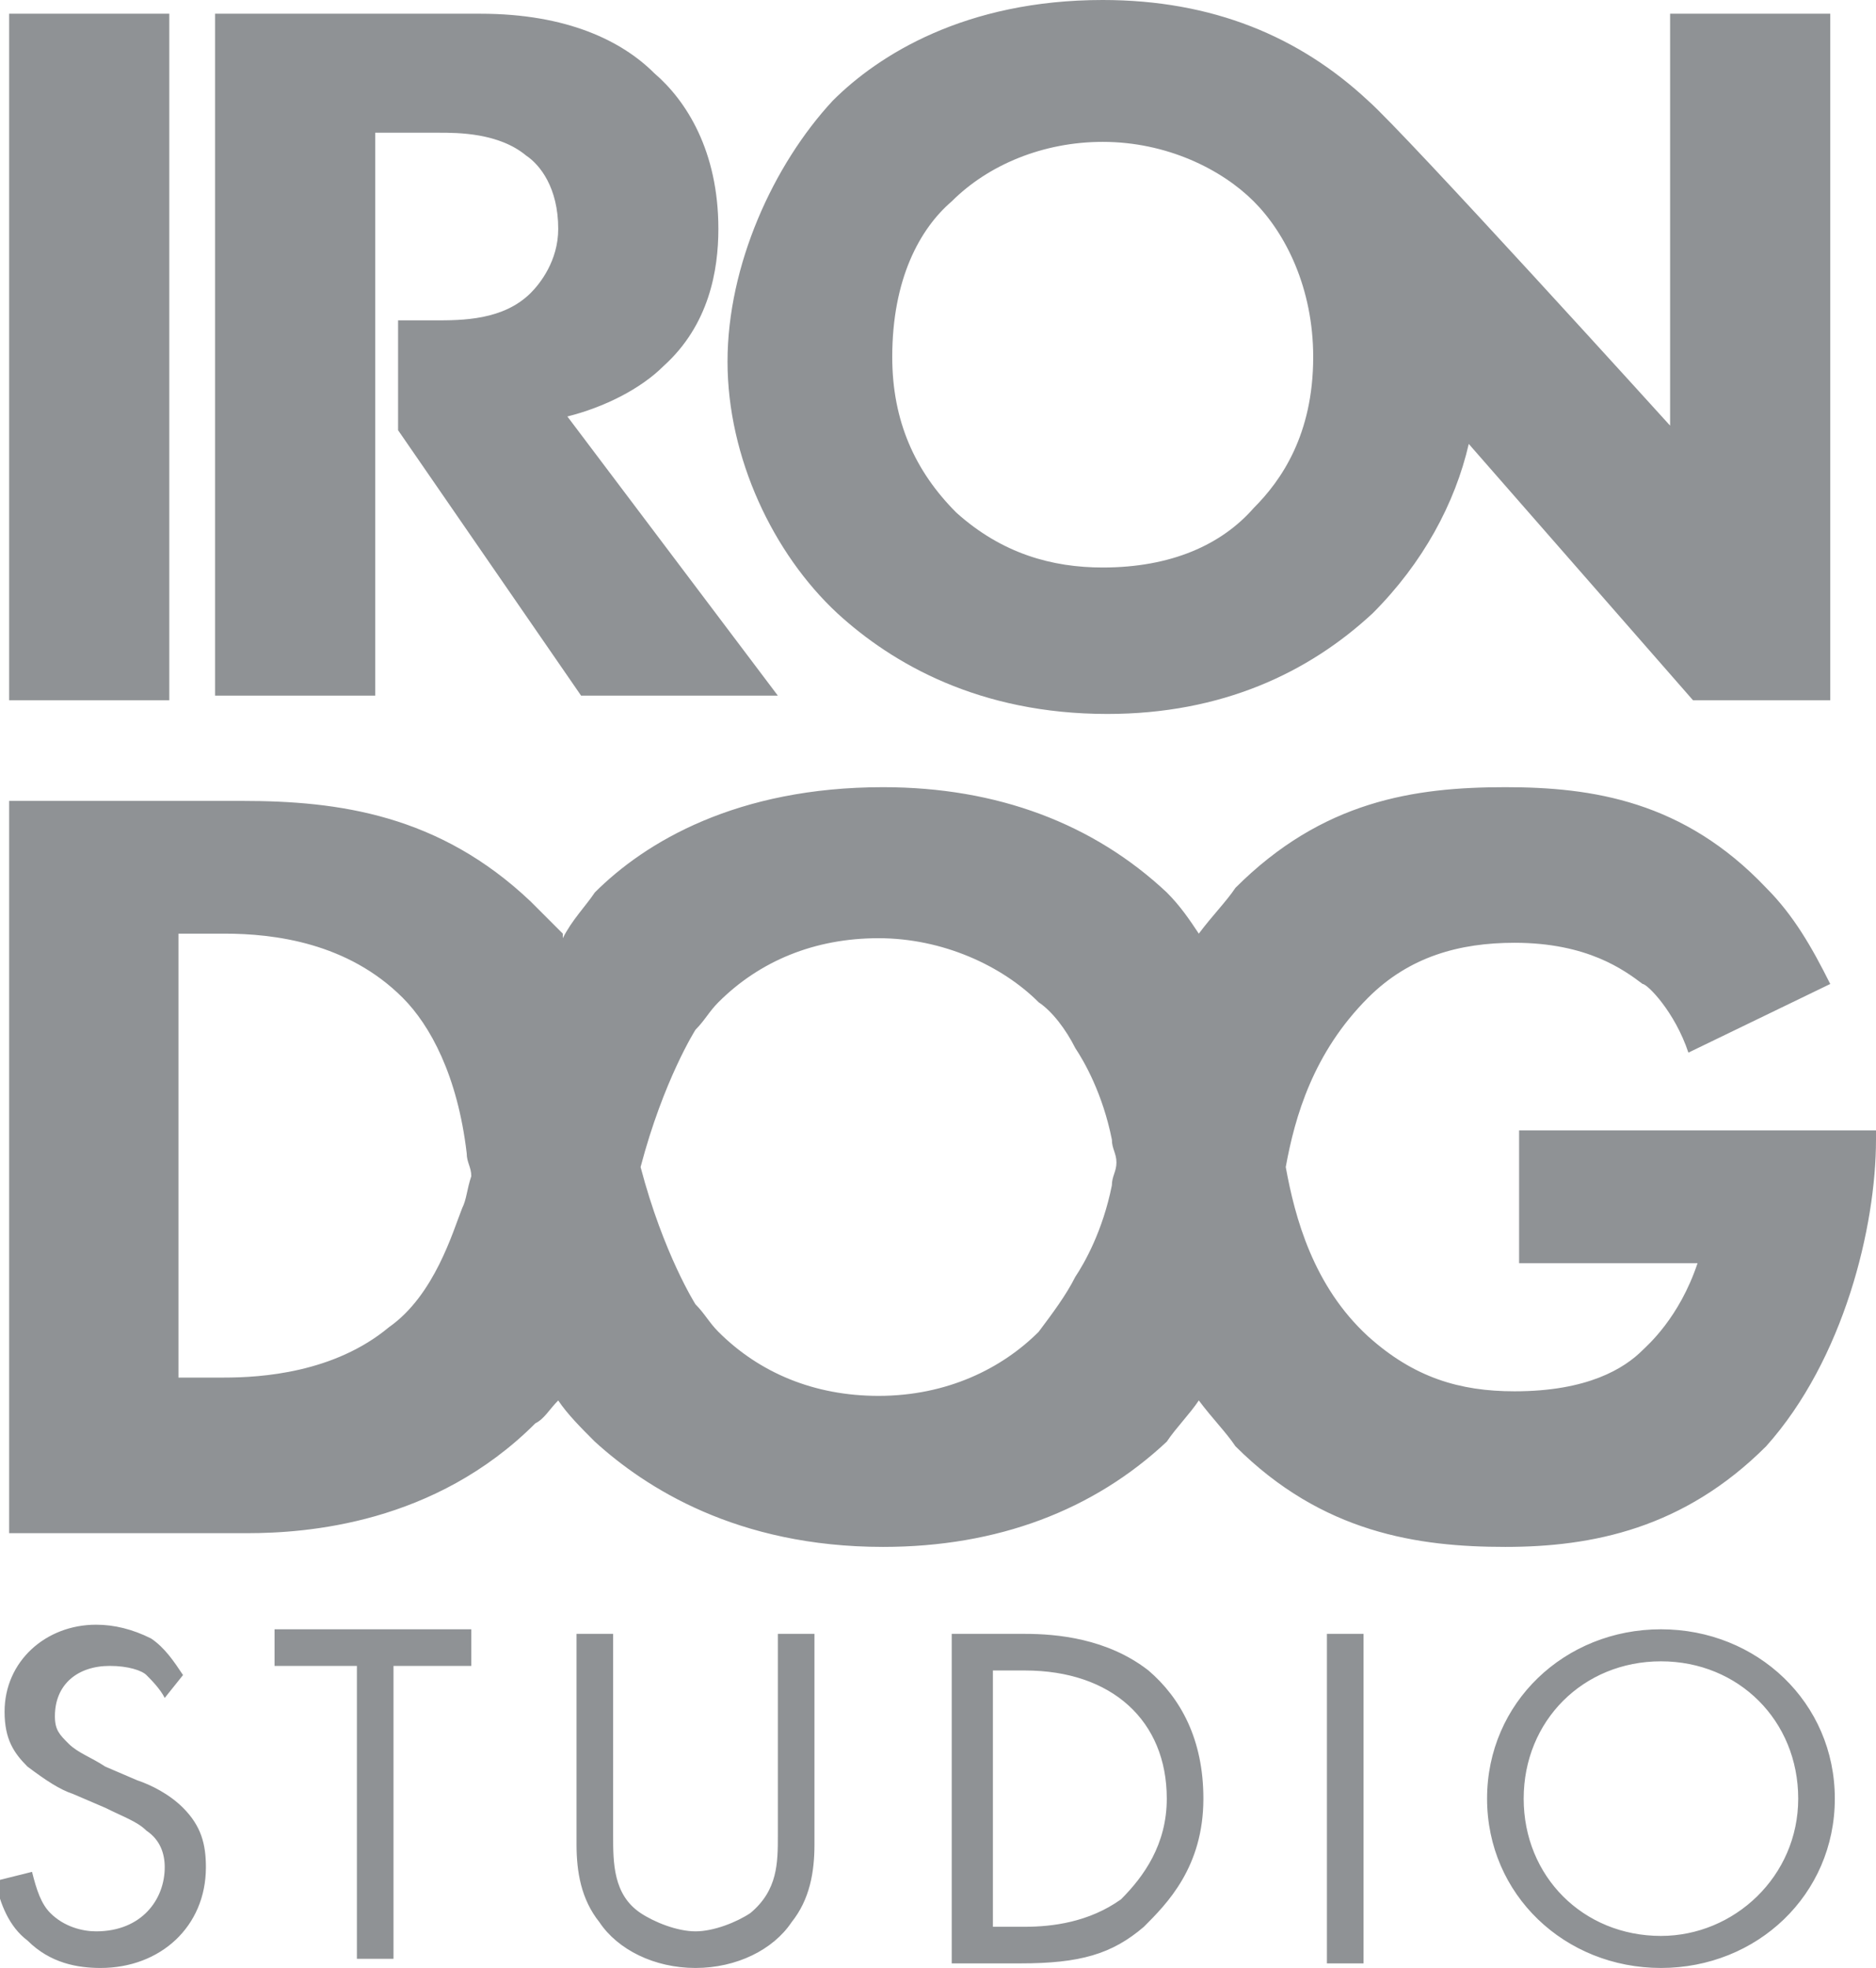
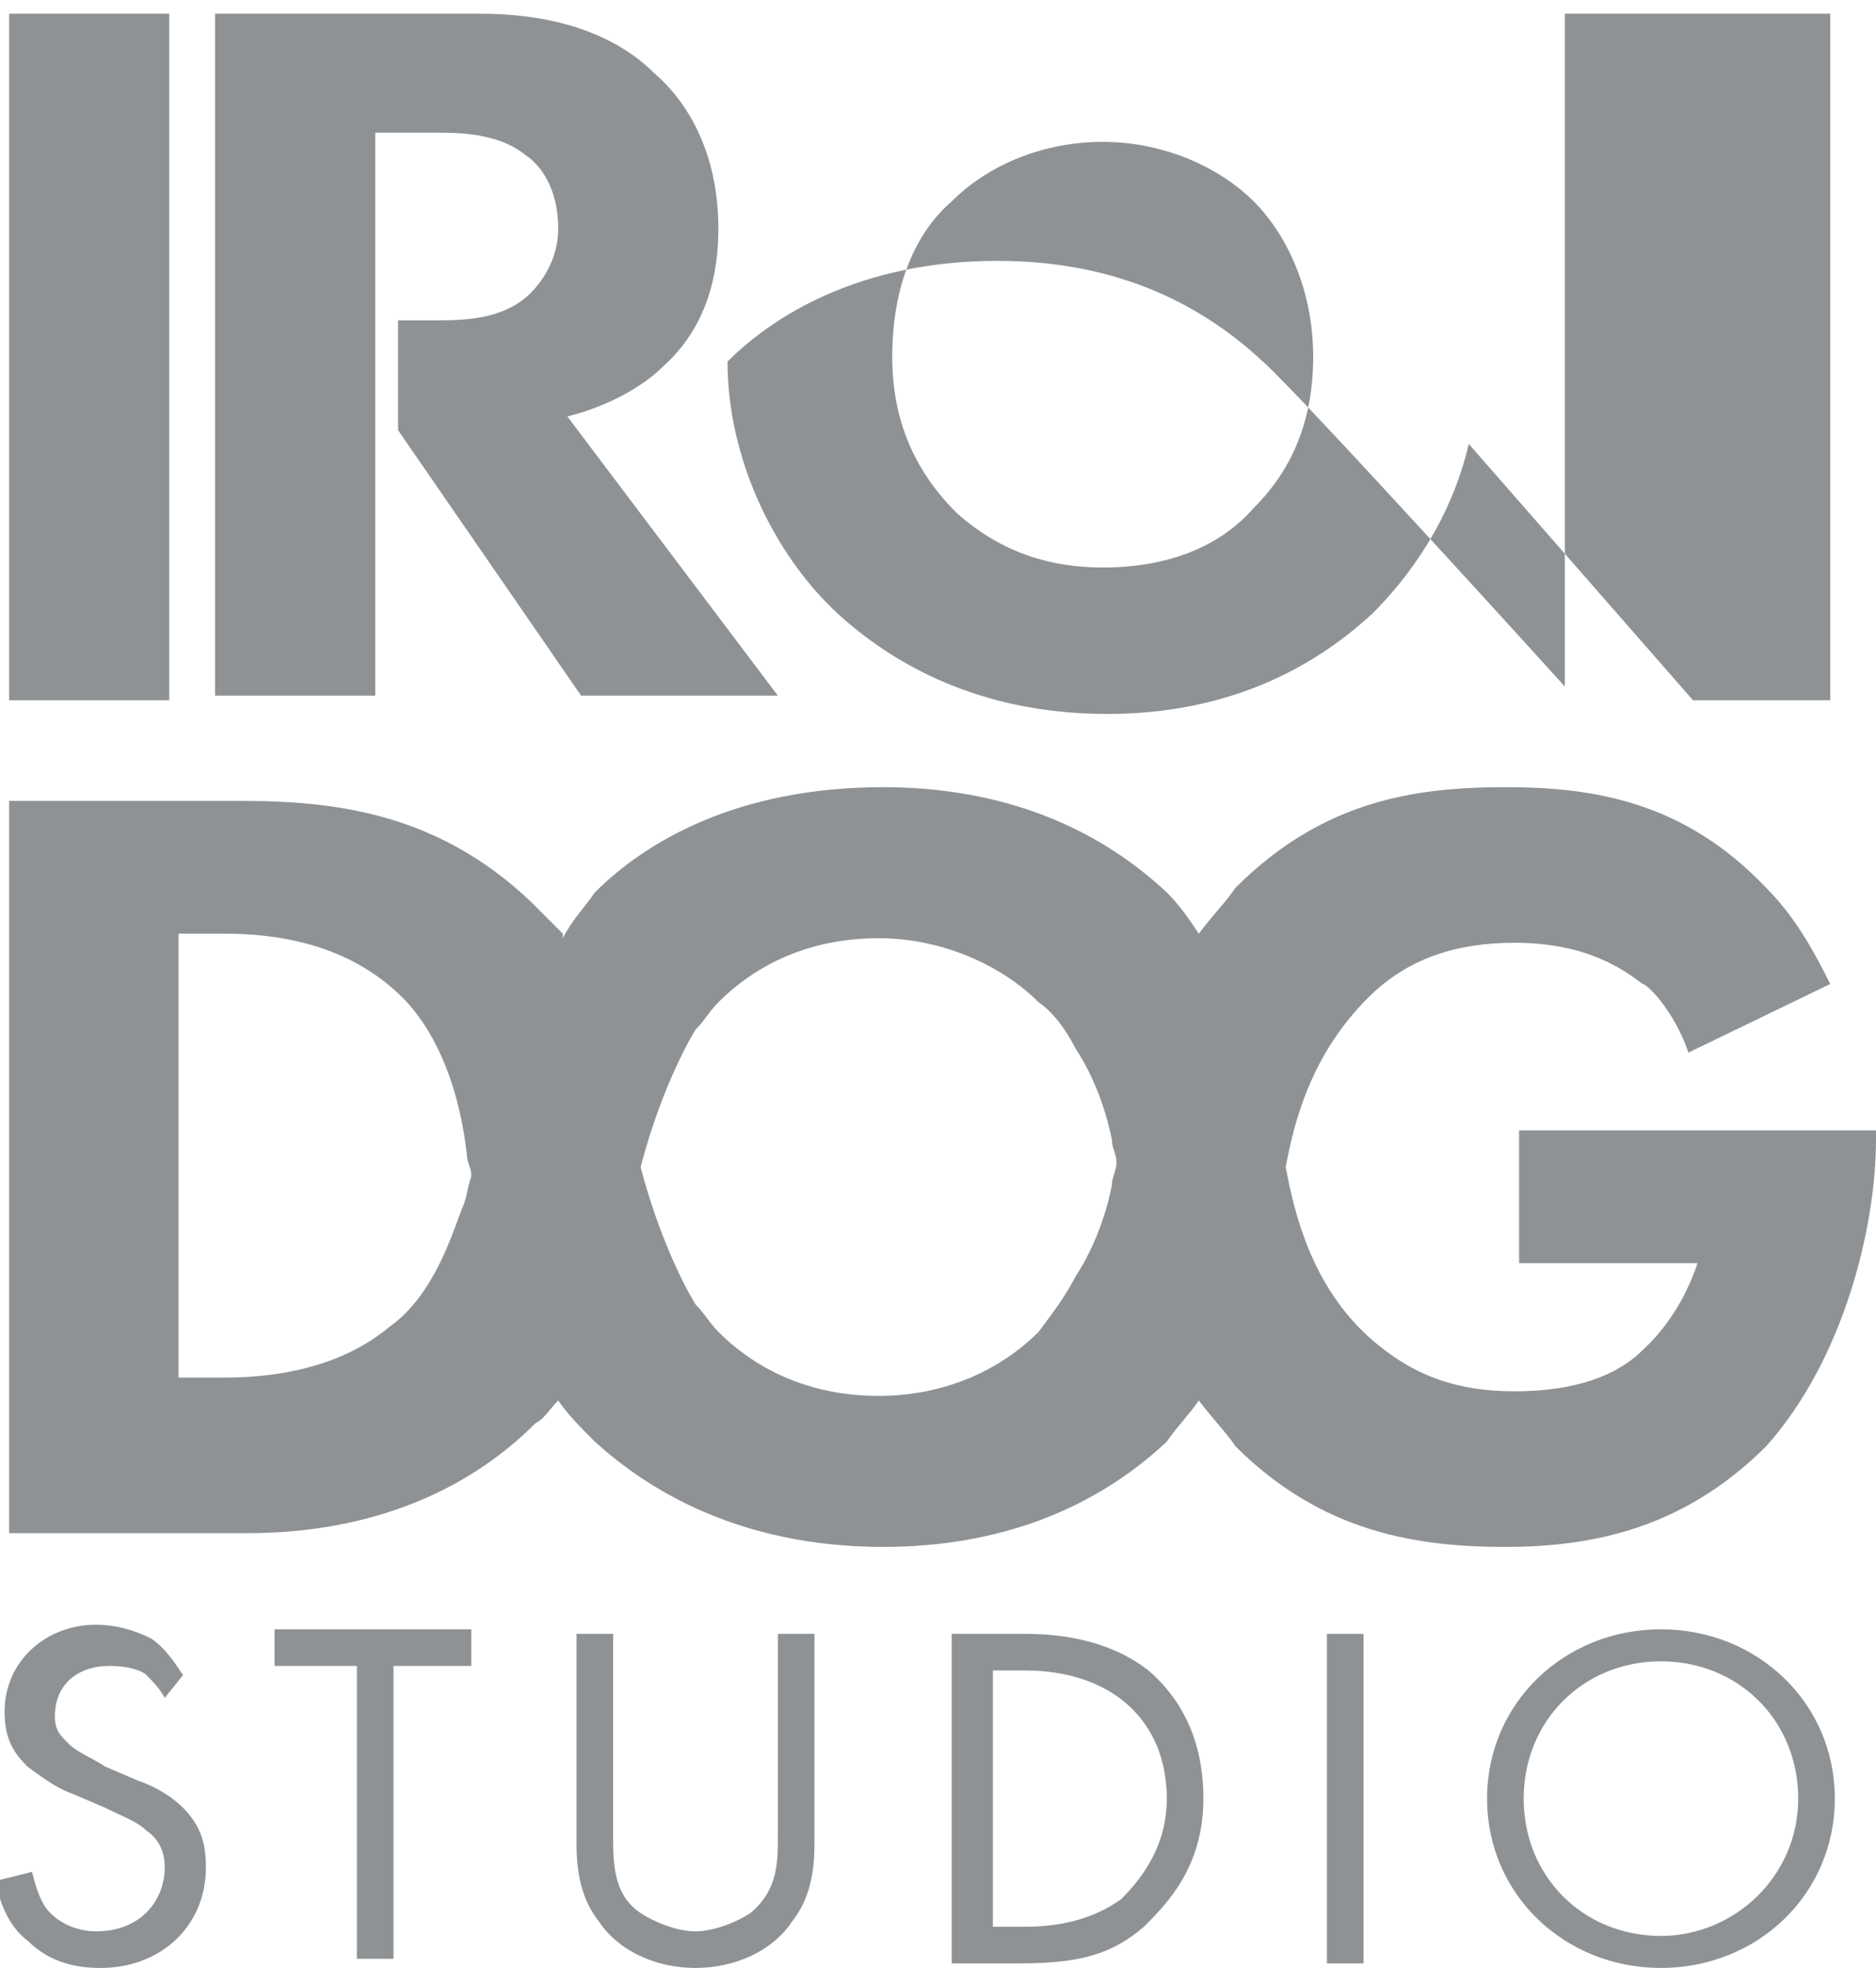
<svg xmlns="http://www.w3.org/2000/svg" version="1.1" id="Layer_1" x="0px" y="0px" viewBox="0 0 41 43" style="enable-background:new 0 0 41 43;" xml:space="preserve">
  <style type="text/css">
	.st0{fill:#8F9295;}
</style>
  <desc>Created with sketchtool.</desc>
  <g id="Icons">
    <g id="Artboard" transform="translate(-609, -88)">
      <g id="Group-21" transform="translate(609, 88)">
-         <path id="Combined-Shape" class="st0" d="M8.2,2.9v12.3H4.7V0.3v0h5.8c1.9,0,3.1,0.6,3.8,1.3C15,2.2,15.7,3.3,15.7,5     c0,0.9-0.2,2.1-1.2,3c-0.5,0.5-1.3,0.9-2.1,1.1l4.6,6.1h-4.3L8.7,9.4V7h0.8c0.6,0,1.5,0,2.1-0.6c0.2-0.2,0.6-0.7,0.6-1.4     c0-0.9-0.4-1.4-0.7-1.6C10.9,2.9,10,2.9,9.6,2.9H8.2z M3.7,0.3v15H0.2v-15H3.7z M36.6,0.3H40v15h-3l-4.9-5.6     c-0.3,1.3-1,2.6-2.1,3.7c-1.4,1.3-3.3,2.2-5.8,2.2c-2.8,0-4.7-1.1-5.9-2.2c-1.4-1.3-2.4-3.4-2.4-5.5c0-2.1,1-4.3,2.3-5.7     c1-1,2.9-2.2,5.9-2.2c2.4,0,4.3,0.8,5.8,2.2c0.8,0.7,6.6,7.1,6.6,7.1V0.3z M27.4,11.1c0.6-0.6,1.3-1.6,1.3-3.3     c0-1.5-0.6-2.7-1.3-3.4c-0.7-0.7-1.9-1.3-3.3-1.3c-1.3,0-2.5,0.5-3.3,1.3c-0.7,0.6-1.3,1.7-1.3,3.4c0,1.4,0.5,2.5,1.4,3.4     c1,0.9,2.1,1.2,3.2,1.2C25.6,12.4,26.7,11.9,27.4,11.1z M33.1,24.7L33.1,24.7l7.9,0v0.2c0,1.9-0.7,4.8-2.4,6.7     c-1.8,1.8-3.8,2.2-5.7,2.2c-1.9,0-4-0.3-5.9-2.2c-0.2-0.3-0.5-0.6-0.8-1c0,0,0,0,0,0l0,0c0,0,0,0,0,0c-0.2,0.3-0.5,0.6-0.7,0.9     c-1.6,1.5-3.7,2.3-6.2,2.3c-3.2,0-5.2-1.3-6.3-2.3c-0.3-0.3-0.6-0.6-0.8-0.9c-0.2,0.2-0.3,0.4-0.5,0.5c-2.2,2.2-5,2.4-6.3,2.4     H0.2V17.5h5.1c2.1,0,4.3,0.3,6.3,2.2c0.2,0.2,0.5,0.5,0.7,0.7c0,0,0,0,0,0l0,0l0,0.1c0.2-0.4,0.5-0.7,0.7-1     c1.1-1.1,3.1-2.3,6.3-2.3c2.5,0,4.6,0.8,6.2,2.3c0.3,0.3,0.5,0.6,0.7,0.9l0,0l0,0c0,0,0,0,0,0c0.3-0.4,0.6-0.7,0.8-1     c1.9-1.9,3.9-2.2,5.9-2.2c1.9,0,3.9,0.3,5.7,2.2c0.6,0.6,1,1.3,1.4,2.1l-3.1,1.5c-0.3-0.9-0.9-1.5-1-1.5     c-0.4-0.3-1.2-0.9-2.8-0.9c-1.2,0-2.3,0.3-3.2,1.2c-1.2,1.2-1.6,2.6-1.8,3.7c0.2,1.1,0.6,2.6,1.8,3.7c1,0.9,2,1.2,3.2,1.2     c1.6,0,2.4-0.5,2.8-0.9c0.1-0.1,0.8-0.7,1.2-1.9h-3.9V24.7z M10.1,26.4c0.1-0.2,0.1-0.4,0.2-0.7c0-0.2-0.1-0.3-0.1-0.5     c-0.2-1.7-0.8-2.8-1.4-3.4c-1.2-1.2-2.8-1.4-3.9-1.4h-1v9.7h1c0.8,0,2.4-0.1,3.6-1.1C9.5,28.3,9.9,26.9,10.1,26.4z M23.5,27.9     c0.2-0.3,0.6-1,0.8-2c0-0.2,0.1-0.3,0.1-0.5c0-0.2-0.1-0.3-0.1-0.5c-0.2-1-0.6-1.7-0.8-2c-0.2-0.4-0.5-0.8-0.8-1     c-0.8-0.8-2.1-1.4-3.5-1.4c-1.4,0-2.6,0.5-3.5,1.4c-0.2,0.2-0.3,0.4-0.5,0.6l0,0c0,0-0.7,1.1-1.2,3c0.5,1.9,1.2,3,1.2,3l0,0     c0.2,0.2,0.3,0.4,0.5,0.6c0.9,0.9,2.1,1.4,3.5,1.4c1.5,0,2.7-0.6,3.5-1.4C23,28.7,23.3,28.3,23.5,27.9z M3.6,37.1     c-0.1-0.2-0.3-0.4-0.4-0.5c-0.1-0.1-0.4-0.2-0.8-0.2c-0.7,0-1.2,0.4-1.2,1.1c0,0.3,0.1,0.4,0.3,0.6c0.2,0.2,0.5,0.3,0.8,0.5     l0.7,0.3C3.3,39,3.7,39.2,4,39.5c0.4,0.4,0.5,0.8,0.5,1.3c0,1.3-1,2.2-2.3,2.2c-0.5,0-1.1-0.1-1.6-0.6c-0.4-0.3-0.6-0.8-0.7-1.3     l0.8-0.2c0.1,0.4,0.2,0.7,0.4,0.9c0.3,0.3,0.7,0.4,1,0.4c1,0,1.5-0.7,1.5-1.4c0-0.3-0.1-0.6-0.4-0.8c-0.2-0.2-0.5-0.3-0.9-0.5     l-0.7-0.3c-0.3-0.1-0.6-0.3-1-0.6c-0.3-0.3-0.5-0.6-0.5-1.2c0-1.1,0.9-1.9,2-1.9c0.4,0,0.8,0.1,1.2,0.3c0.3,0.2,0.5,0.5,0.7,0.8     L3.6,37.1z M8.6,36.4v6.4H7.8v-6.4H6v-0.8h4.3v0.8H8.6z M13.4,40.1c0,0.6,0,1.3,0.6,1.7c0.3,0.2,0.8,0.4,1.2,0.4     c0.4,0,0.9-0.2,1.2-0.4c0.6-0.5,0.6-1.1,0.6-1.7v-4.4h0.8v4.6c0,0.6-0.1,1.2-0.5,1.7c-0.4,0.6-1.2,1-2.1,1c-0.9,0-1.7-0.4-2.1-1     c-0.4-0.5-0.5-1.1-0.5-1.7v-4.6h0.8L13.4,40.1L13.4,40.1z M20.9,35.7h1.5c0.7,0,1.8,0.1,2.7,0.8c0.7,0.6,1.2,1.5,1.2,2.8     c0,1.5-0.8,2.3-1.3,2.8c-0.7,0.6-1.4,0.8-2.7,0.8h-1.5V35.7z M21.7,42.1h0.7c0.6,0,1.4-0.1,2.1-0.6c0.5-0.5,1-1.2,1-2.2     c0-1.7-1.2-2.8-3.1-2.8h-0.7L21.7,42.1L21.7,42.1z M29.8,35.7v7.2H29v-7.2H29.8z M32.5,39.3c0-2.1,1.7-3.7,3.8-3.7     s3.8,1.6,3.8,3.7c0,2.1-1.7,3.7-3.8,3.7S32.5,41.4,32.5,39.3z M33.3,39.3c0,1.7,1.3,3,3,3c1.6,0,3-1.3,3-3c0-1.7-1.3-3-3-3     C34.6,36.3,33.3,37.6,33.3,39.3z" />
+         <path id="Combined-Shape" class="st0" d="M8.2,2.9v12.3H4.7V0.3v0h5.8c1.9,0,3.1,0.6,3.8,1.3C15,2.2,15.7,3.3,15.7,5     c0,0.9-0.2,2.1-1.2,3c-0.5,0.5-1.3,0.9-2.1,1.1l4.6,6.1h-4.3L8.7,9.4V7h0.8c0.6,0,1.5,0,2.1-0.6c0.2-0.2,0.6-0.7,0.6-1.4     c0-0.9-0.4-1.4-0.7-1.6C10.9,2.9,10,2.9,9.6,2.9H8.2z M3.7,0.3v15H0.2v-15H3.7z M36.6,0.3H40v15h-3l-4.9-5.6     c-0.3,1.3-1,2.6-2.1,3.7c-1.4,1.3-3.3,2.2-5.8,2.2c-2.8,0-4.7-1.1-5.9-2.2c-1.4-1.3-2.4-3.4-2.4-5.5c1-1,2.9-2.2,5.9-2.2c2.4,0,4.3,0.8,5.8,2.2c0.8,0.7,6.6,7.1,6.6,7.1V0.3z M27.4,11.1c0.6-0.6,1.3-1.6,1.3-3.3     c0-1.5-0.6-2.7-1.3-3.4c-0.7-0.7-1.9-1.3-3.3-1.3c-1.3,0-2.5,0.5-3.3,1.3c-0.7,0.6-1.3,1.7-1.3,3.4c0,1.4,0.5,2.5,1.4,3.4     c1,0.9,2.1,1.2,3.2,1.2C25.6,12.4,26.7,11.9,27.4,11.1z M33.1,24.7L33.1,24.7l7.9,0v0.2c0,1.9-0.7,4.8-2.4,6.7     c-1.8,1.8-3.8,2.2-5.7,2.2c-1.9,0-4-0.3-5.9-2.2c-0.2-0.3-0.5-0.6-0.8-1c0,0,0,0,0,0l0,0c0,0,0,0,0,0c-0.2,0.3-0.5,0.6-0.7,0.9     c-1.6,1.5-3.7,2.3-6.2,2.3c-3.2,0-5.2-1.3-6.3-2.3c-0.3-0.3-0.6-0.6-0.8-0.9c-0.2,0.2-0.3,0.4-0.5,0.5c-2.2,2.2-5,2.4-6.3,2.4     H0.2V17.5h5.1c2.1,0,4.3,0.3,6.3,2.2c0.2,0.2,0.5,0.5,0.7,0.7c0,0,0,0,0,0l0,0l0,0.1c0.2-0.4,0.5-0.7,0.7-1     c1.1-1.1,3.1-2.3,6.3-2.3c2.5,0,4.6,0.8,6.2,2.3c0.3,0.3,0.5,0.6,0.7,0.9l0,0l0,0c0,0,0,0,0,0c0.3-0.4,0.6-0.7,0.8-1     c1.9-1.9,3.9-2.2,5.9-2.2c1.9,0,3.9,0.3,5.7,2.2c0.6,0.6,1,1.3,1.4,2.1l-3.1,1.5c-0.3-0.9-0.9-1.5-1-1.5     c-0.4-0.3-1.2-0.9-2.8-0.9c-1.2,0-2.3,0.3-3.2,1.2c-1.2,1.2-1.6,2.6-1.8,3.7c0.2,1.1,0.6,2.6,1.8,3.7c1,0.9,2,1.2,3.2,1.2     c1.6,0,2.4-0.5,2.8-0.9c0.1-0.1,0.8-0.7,1.2-1.9h-3.9V24.7z M10.1,26.4c0.1-0.2,0.1-0.4,0.2-0.7c0-0.2-0.1-0.3-0.1-0.5     c-0.2-1.7-0.8-2.8-1.4-3.4c-1.2-1.2-2.8-1.4-3.9-1.4h-1v9.7h1c0.8,0,2.4-0.1,3.6-1.1C9.5,28.3,9.9,26.9,10.1,26.4z M23.5,27.9     c0.2-0.3,0.6-1,0.8-2c0-0.2,0.1-0.3,0.1-0.5c0-0.2-0.1-0.3-0.1-0.5c-0.2-1-0.6-1.7-0.8-2c-0.2-0.4-0.5-0.8-0.8-1     c-0.8-0.8-2.1-1.4-3.5-1.4c-1.4,0-2.6,0.5-3.5,1.4c-0.2,0.2-0.3,0.4-0.5,0.6l0,0c0,0-0.7,1.1-1.2,3c0.5,1.9,1.2,3,1.2,3l0,0     c0.2,0.2,0.3,0.4,0.5,0.6c0.9,0.9,2.1,1.4,3.5,1.4c1.5,0,2.7-0.6,3.5-1.4C23,28.7,23.3,28.3,23.5,27.9z M3.6,37.1     c-0.1-0.2-0.3-0.4-0.4-0.5c-0.1-0.1-0.4-0.2-0.8-0.2c-0.7,0-1.2,0.4-1.2,1.1c0,0.3,0.1,0.4,0.3,0.6c0.2,0.2,0.5,0.3,0.8,0.5     l0.7,0.3C3.3,39,3.7,39.2,4,39.5c0.4,0.4,0.5,0.8,0.5,1.3c0,1.3-1,2.2-2.3,2.2c-0.5,0-1.1-0.1-1.6-0.6c-0.4-0.3-0.6-0.8-0.7-1.3     l0.8-0.2c0.1,0.4,0.2,0.7,0.4,0.9c0.3,0.3,0.7,0.4,1,0.4c1,0,1.5-0.7,1.5-1.4c0-0.3-0.1-0.6-0.4-0.8c-0.2-0.2-0.5-0.3-0.9-0.5     l-0.7-0.3c-0.3-0.1-0.6-0.3-1-0.6c-0.3-0.3-0.5-0.6-0.5-1.2c0-1.1,0.9-1.9,2-1.9c0.4,0,0.8,0.1,1.2,0.3c0.3,0.2,0.5,0.5,0.7,0.8     L3.6,37.1z M8.6,36.4v6.4H7.8v-6.4H6v-0.8h4.3v0.8H8.6z M13.4,40.1c0,0.6,0,1.3,0.6,1.7c0.3,0.2,0.8,0.4,1.2,0.4     c0.4,0,0.9-0.2,1.2-0.4c0.6-0.5,0.6-1.1,0.6-1.7v-4.4h0.8v4.6c0,0.6-0.1,1.2-0.5,1.7c-0.4,0.6-1.2,1-2.1,1c-0.9,0-1.7-0.4-2.1-1     c-0.4-0.5-0.5-1.1-0.5-1.7v-4.6h0.8L13.4,40.1L13.4,40.1z M20.9,35.7h1.5c0.7,0,1.8,0.1,2.7,0.8c0.7,0.6,1.2,1.5,1.2,2.8     c0,1.5-0.8,2.3-1.3,2.8c-0.7,0.6-1.4,0.8-2.7,0.8h-1.5V35.7z M21.7,42.1h0.7c0.6,0,1.4-0.1,2.1-0.6c0.5-0.5,1-1.2,1-2.2     c0-1.7-1.2-2.8-3.1-2.8h-0.7L21.7,42.1L21.7,42.1z M29.8,35.7v7.2H29v-7.2H29.8z M32.5,39.3c0-2.1,1.7-3.7,3.8-3.7     s3.8,1.6,3.8,3.7c0,2.1-1.7,3.7-3.8,3.7S32.5,41.4,32.5,39.3z M33.3,39.3c0,1.7,1.3,3,3,3c1.6,0,3-1.3,3-3c0-1.7-1.3-3-3-3     C34.6,36.3,33.3,37.6,33.3,39.3z" />
      </g>
    </g>
  </g>
</svg>